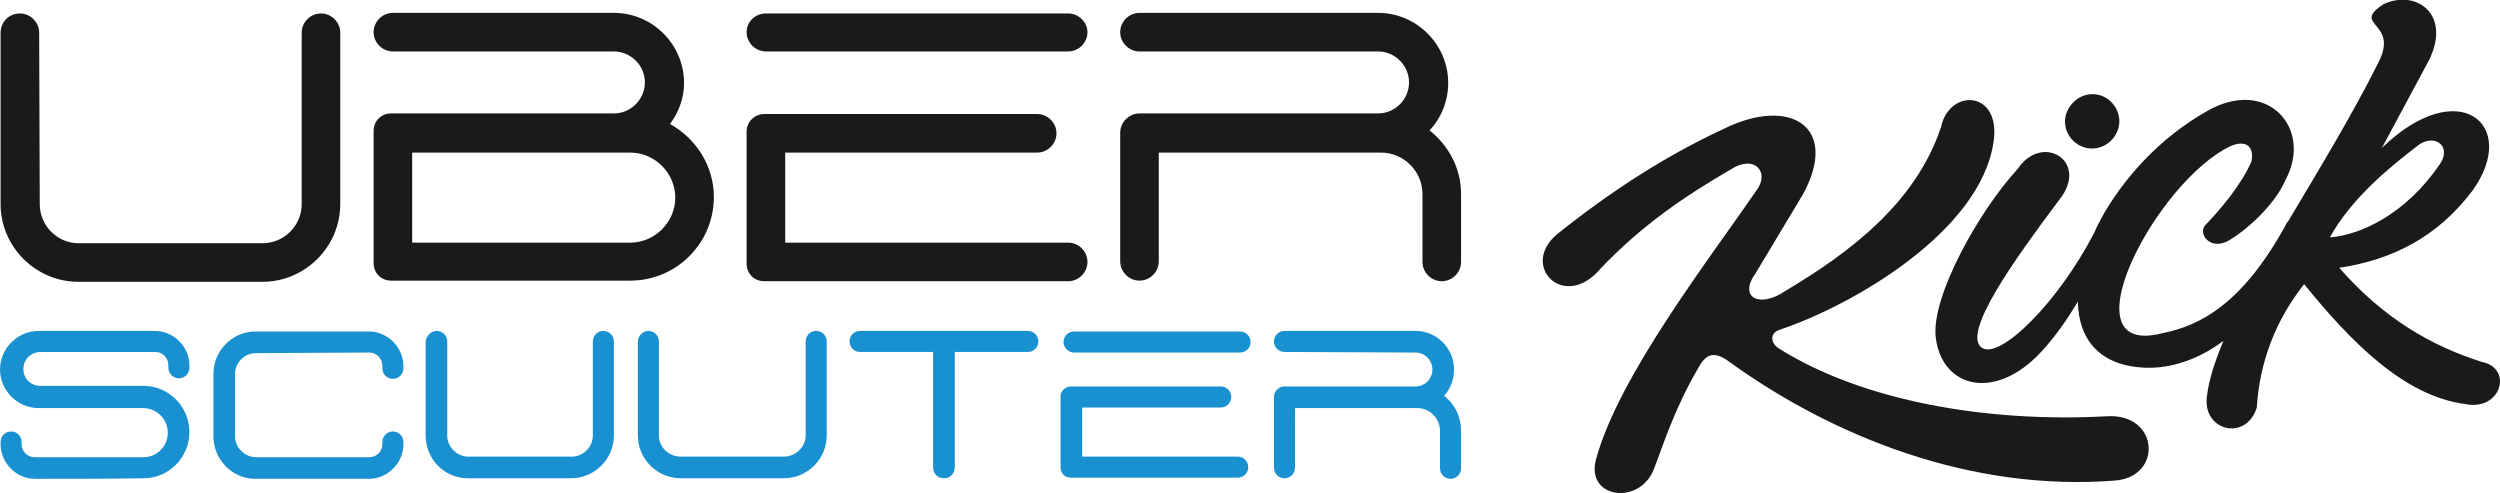
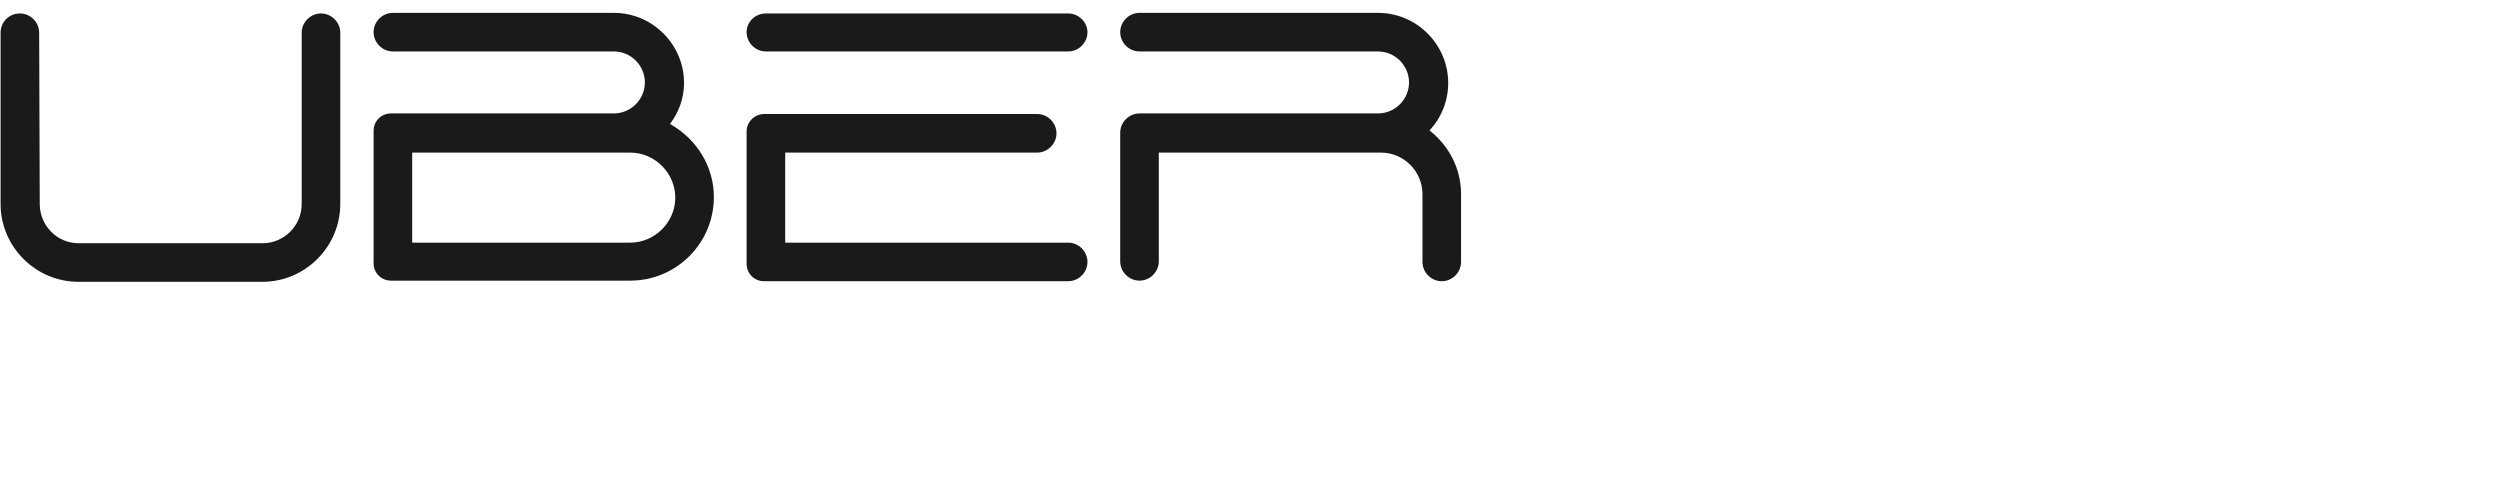
<svg xmlns="http://www.w3.org/2000/svg" enable-background="new 0 0 427.6 84.4" viewBox="0 0 427.6 84.4">
  <path d="m127.7 5.5c0-1.8 1.5-3.2 3.3-3.2h51.7c1.8 0 3.3 1.5 3.3 3.2 0 1.8-1.5 3.3-3.3 3.3h-51.7c-1.8 0-3.3-1.5-3.3-3.3zm70.5 20.6h38c3.9 0 7.1 3.2 7.1 7.1s0 7.8 0 11.6c0 1.8 1.5 3.3 3.3 3.3s3.3-1.5 3.3-3.3v-11.6c0-4.4-2.1-8.3-5.4-10.9 2-2.1 3.2-5 3.2-8.1 0-6.6-5.4-12-12-12-13.6 0-27.2 0-40.8 0-1.8 0-3.3 1.5-3.3 3.3s1.5 3.3 3.3 3.3h40.8c2.9 0 5.3 2.4 5.3 5.3s-2.4 5.3-5.3 5.3c-13.6 0-27.2 0-40.8 0-1.8 0-3.3 1.5-3.3 3.3v22c0 1.8 1.5 3.3 3.3 3.3s3.3-1.5 3.3-3.3zm-67.5-6.6h46.7c1.8 0 3.3 1.5 3.3 3.3s-1.5 3.3-3.3 3.3c-14.4 0-28.7 0-43.1 0v15.4h48.4c1.8 0 3.3 1.5 3.3 3.3s-1.5 3.3-3.3 3.3c-17.4 0-34.7 0-52 0-1.7 0-3-1.3-3-3 0-7.6 0-15.1 0-22.6 0-1.7 1.4-3 3-3zm-22.9 6.6c4.2 0 7.7 3.5 7.7 7.7s-3.5 7.7-7.7 7.7h-37.3v-15.4zm6.8-4.9c1.5-2 2.4-4.4 2.4-7 0-6.6-5.4-12-12-12-12.6 0-25.2 0-37.8 0-1.8 0-3.3 1.5-3.3 3.3s1.5 3.3 3.3 3.3h37.8c2.9 0 5.3 2.4 5.3 5.3s-2.4 5.3-5.3 5.3h-38.1c-1.7 0-3 1.3-3 3v22.6c0 1.7 1.3 3 3 3h40.9c7.9 0 14.3-6.4 14.3-14.3 0-5.2-2.9-9.9-7.5-12.5zm-111.2-18.9c1.8 0 3.3 1.5 3.3 3.3 0 9.6.1 19.7.1 29.3 0 3.7 3 6.7 6.6 6.7h31.5c3.7 0 6.7-3 6.7-6.7 0-9.6 0-19.7 0-29.3 0-1.8 1.5-3.3 3.3-3.3s3.3 1.5 3.3 3.3v29.3c0 7.3-6 13.3-13.3 13.3h-31.5c-7.3 0-13.3-6-13.3-13.3 0-9.6 0-19.7 0-29.3 0-1.9 1.5-3.3 3.3-3.3z" fill="#1a1a1a" />
  <g clip-rule="evenodd" fill-rule="evenodd">
-     <path d="m181.9 58.5c0-1 .8-1.8 1.8-1.8h28.4c1 0 1.8.8 1.8 1.8s-.8 1.8-1.8 1.8h-28.4c-1 0-1.8-.9-1.8-1.8zm-175.9 23.4c-3.2 0-5.9-2.7-5.9-5.9 0-.2 0-.3 0-.4 0-1 .8-1.8 1.8-1.8s1.8.8 1.8 1.8v.4c0 1.2 1 2.2 2.2 2.2h18.6c2.3 0 4.2-1.8 4.2-4.2 0-2.3-1.9-4.2-4.2-4.2-6 0-12 0-17.9 0-3.6 0-6.6-3-6.6-6.6s3-6.6 6.6-6.6h19.9c3.2 0 5.9 2.7 5.9 5.9v.4c0 1-.8 1.8-1.8 1.8s-1.8-.8-1.8-1.8c0-.2 0-.3 0-.4 0-1.3-1-2.3-2.2-2.3-6.6 0-13.1 0-19.7 0-1.6 0-2.9 1.3-2.9 2.9 0 1.7 1.3 2.9 2.9 2.9h17.7c4.3 0 7.8 3.6 7.8 7.9s-3.5 7.9-7.8 7.9c-6.2.1-12.4.1-18.6.1zm63-18.9c0 1-.8 1.8-1.8 1.8s-1.8-.8-1.8-1.8c0-.2 0-.3 0-.4 0-1.3-1-2.3-2.2-2.3-6.4 0-12.9.1-19.4.1-2 0-3.6 1.6-3.6 3.6v10.6c0 2 1.7 3.6 3.6 3.6h19.4c1.2 0 2.2-1 2.2-2.2 0-.1 0-.3 0-.4 0-1 .8-1.8 1.8-1.8s1.8.8 1.8 1.8v.4c0 3.2-2.7 5.9-5.9 5.9h-3.2-16.2c-4 0-7.2-3.3-7.2-7.3v-10.6c0-4 3.2-7.3 7.2-7.3h16.2 3.2c3.2 0 5.9 2.7 5.9 5.9zm5.7-6.4c1 0 1.8.8 1.8 1.8v16.1c0 2 1.7 3.6 3.6 3.6h17.7c2 0 3.6-1.7 3.6-3.6 0-5.3 0-10.8 0-16.1 0-1 .8-1.8 1.8-1.8s1.8.8 1.8 1.8v16.1c0 4-3.3 7.3-7.3 7.3h-17.7c-4 0-7.2-3.3-7.2-7.3 0-5.3 0-10.8 0-16.1.1-.9.9-1.8 1.9-1.8zm36.2 0c1 0 1.8.8 1.8 1.8v16.1c0 2 1.7 3.6 3.7 3.6h17.7c2 0 3.7-1.7 3.7-3.6 0-5.3 0-10.8 0-16.1 0-1 .8-1.8 1.8-1.8s1.8.8 1.8 1.8v16.1c0 4-3.3 7.3-7.3 7.3h-17.7c-4 0-7.3-3.3-7.3-7.3 0-5.3 0-10.8 0-16.1 0-.9.8-1.8 1.8-1.8zm52.4 23.4v-19.8h12.5c1 0 1.8-.8 1.8-1.8s-.8-1.8-1.8-1.8h-28.7c-1 0-1.8.8-1.8 1.8s.8 1.8 1.8 1.8h12.5v19.8c0 1 .8 1.8 1.8 1.8 1 .1 1.9-.8 1.9-1.8zm58.2-10.2h20.9c2.1 0 3.9 1.7 3.9 3.9v6.4c0 1 .8 1.8 1.8 1.8s1.8-.8 1.8-1.8v-6.4c0-2.5-1.1-4.6-2.9-6 1.1-1.2 1.7-2.8 1.7-4.5 0-3.6-2.9-6.6-6.6-6.6-7.5 0-14.9 0-22.4 0-1 0-1.8.8-1.8 1.8s.8 1.8 1.8 1.8c7.5 0 14.9.1 22.4.1 1.6 0 2.9 1.3 2.9 2.9s-1.3 2.9-2.9 2.9c-7.5 0-14.9 0-22.4 0-1 0-1.8.8-1.8 1.8v12.1c0 1 .8 1.8 1.8 1.8s1.8-.8 1.8-1.8zm-38.3-3.7h25.6c1 0 1.8.8 1.8 1.8s-.8 1.8-1.8 1.8c-7.9 0-15.8 0-23.7 0v8.4h26.6c1 0 1.8.8 1.8 1.8s-.8 1.8-1.8 1.8c-9.5 0-19.1 0-28.6 0-1 0-1.7-.8-1.7-1.7 0-4.1 0-8.3 0-12.5.1-.6.8-1.4 1.8-1.4z" fill="#1991d1" />
-     <path d="m266.4 40c9-7.2 18.4-13.3 28.3-17.9 11.4-5.7 20-.5 13.7 11.1-2.7 4.5-5.4 9-8.1 13.5-3.1 4.3.8 6 5 3.1 11.1-6.6 22.4-15.1 26.7-28.1 1.4-6.6 10.2-6.3 9 2.4-2.1 15.5-24.3 28.2-36.6 32.3-1.8.6-1.5 2.2-.3 3.1 14.5 9.2 36 12.8 56.2 11.7 9-.6 9.7 10.4 1.4 11-24.5 1.9-48-7.4-65.9-20.3-2.9-2.2-4.2-1-5.3 1-3.9 6.6-5.9 12.8-7.6 17.3-2.5 6.4-11.8 5-9.9-1.7 3.9-14.3 19.6-34.5 27.4-45.9 2.4-3.1-.3-6.3-4.4-3.6-7.4 4.3-15 9.3-22.3 17-6.2 7.3-13.9-.6-7.3-6zm141.3-39.3c-5.8 3.8 2.9 2.9-1 10.2-4.3 8.6-10 18-15.3 26.9-.1.1-.3.3-.4.6-7.4 13.5-14.6 17.3-21.2 18.6-16.8 4.3-1.1-25.9 11.7-32 2.5-1.1 4.1-.1 3.6 2.6-1.7 3.9-5.1 8-7.9 10.9-1.4 1.5 1 4.7 4.4 2.4 2.5-1.5 7.4-5.7 9.3-10.1 4.8-8.9-3.2-17.7-13.4-11.8-8 4.5-14.4 11.5-18.3 18.7v.1c-.4.6-.7 1.3-1 2-6.2 12-16.1 21.7-19.2 19.7-3.6-2.4 5.7-15.3 13.2-25.3 5.3-6.6-2.9-11.6-7.1-5.3-6.4 6.9-14.9 21.8-14 28.9 1.1 8.6 10.2 10.9 18.1 2.3 2.5-2.7 4.5-5.7 6.2-8.5.1 6.4 3.7 11.1 11.8 11.3 4 .1 8.7-1.3 13.1-4.6-1.5 3.6-2.5 6.7-2.8 9.3-1 6.1 6.7 8 8.5 2.1.5-7.8 3.2-14.9 8.1-21.1 7.7 9.5 16.9 19.1 27.5 20.5 6.2 1.3 8.3-6.1 2.9-7.2-8.6-2.7-16.9-7.5-24.4-16.1 8.8-1.3 16.7-5.1 22.8-13.2 8.1-11.3-2.4-20-15.5-7.3 2.7-5 5.3-9.9 8-14.9 4-7.9-2.1-12.3-7.7-9.7zm9.6 27.4c-5.8 8.5-13.5 12.1-18.8 12.5 3.7-6.7 10.2-12 15.3-15.9 2.7-1.8 5.6.3 3.5 3.4zm-59.4-12c2.5 0 4.6 2.1 4.6 4.7-.1 2.5-2.1 4.6-4.7 4.6-2.5 0-4.6-2.1-4.6-4.6s2.2-4.7 4.7-4.7z" fill="#1a1a1a" />
-   </g>
+     </g>
</svg>